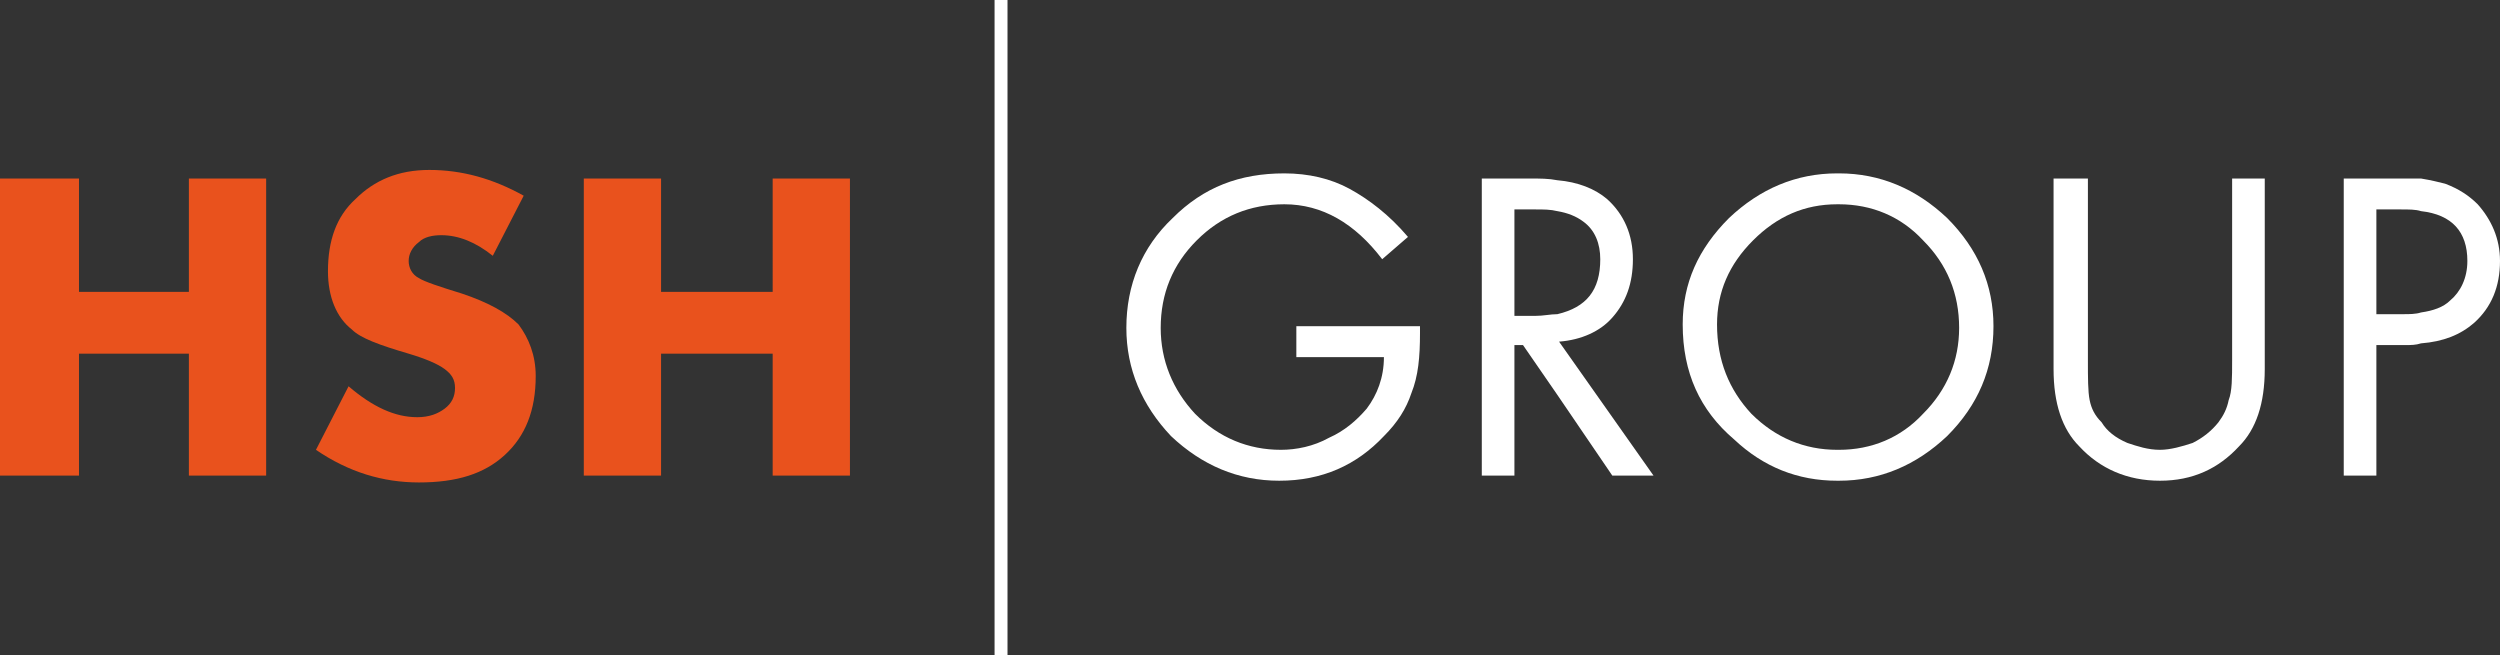
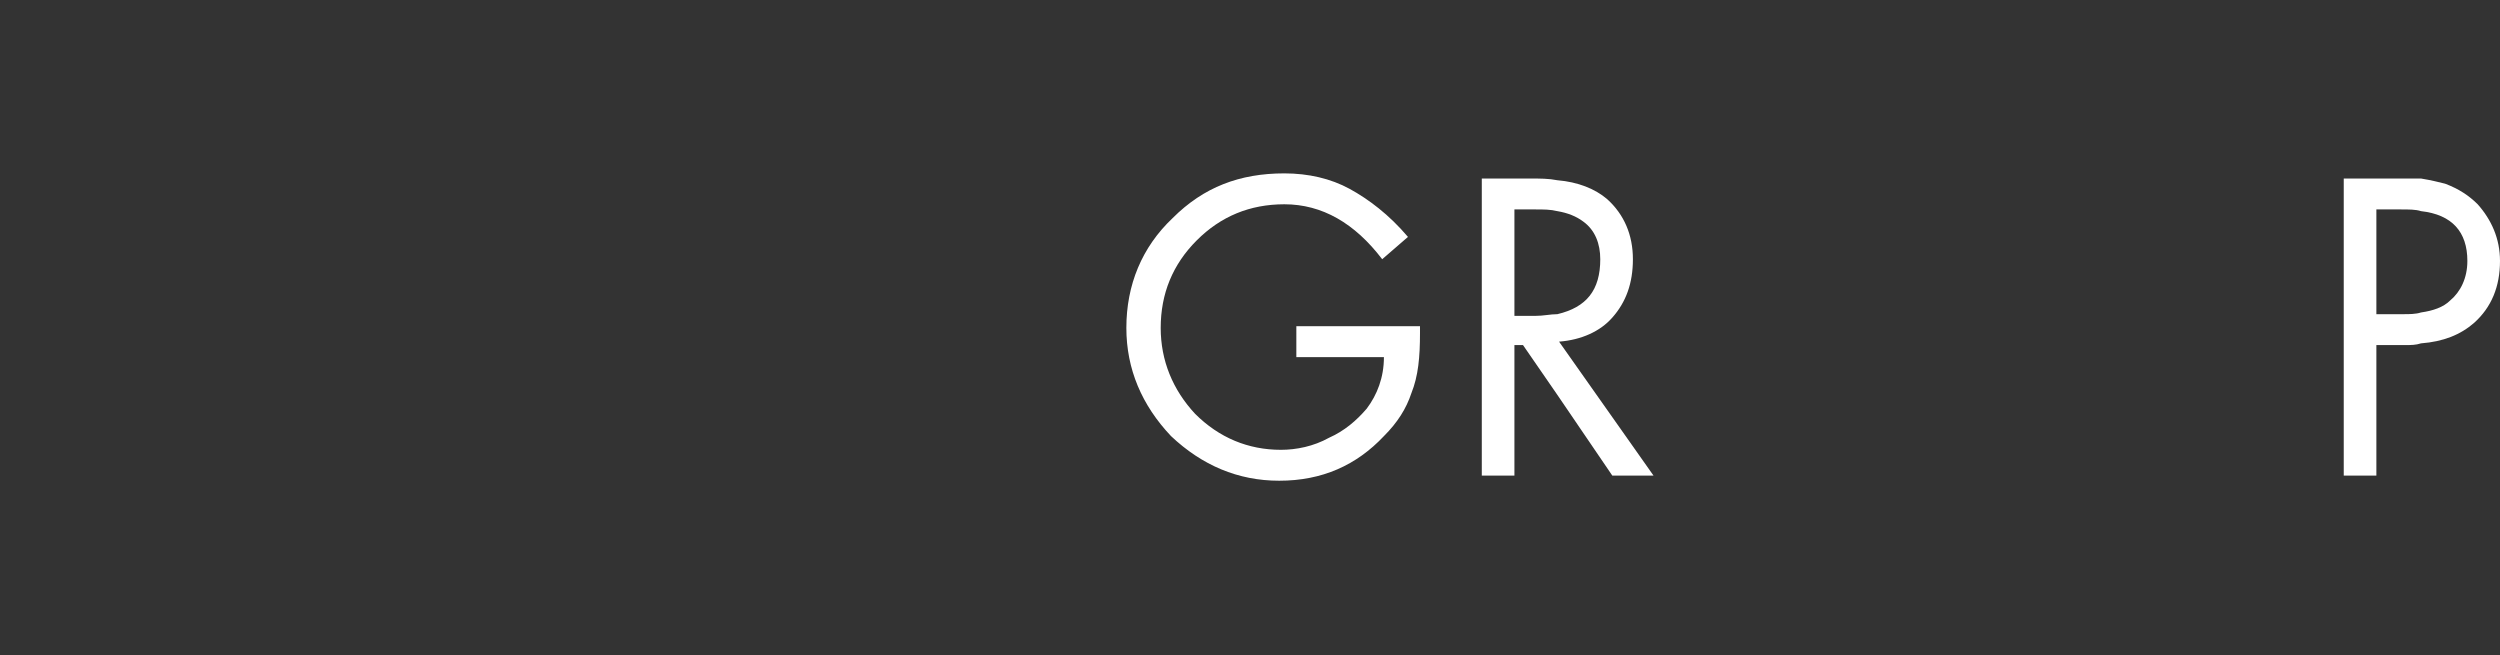
<svg xmlns="http://www.w3.org/2000/svg" version="1.1" x="0px" y="0px" width="386.405px" height="101.269px" viewBox="0 0 386.405 101.269" style="enable-background:new 0 0 386.405 101.269;" xml:space="preserve">
  <rect x="0" y="0" width="386.405" height="101.269" fill="#333333" stroke="none" />
  <style type="text/css">
	.st0{fill:#E9521D;}
	.st1{fill:#FFFFFF;}
	.st2{fill:none;stroke:#FFFFFF;stroke-width:2;stroke-miterlimit:10;}
</style>
  <defs>
</defs>
  <g>
-     <path class="st0" d="M12.208,45.108h16.986V27.593h11.943v45.913H29.194V54.663H12.208v18.842H0V27.593h12.208V45.108z    M80.944,30.248l-4.778,9.288c-2.653-2.123-5.306-3.185-7.961-3.185c-1.326,0-2.653,0.265-3.45,1.062   c-1.062,0.797-1.591,1.858-1.591,2.92c0,1.062,0.53,2.123,1.591,2.653c0.797,0.532,3.185,1.327,6.635,2.388   c3.982,1.329,6.9,2.92,8.758,4.778c1.591,2.121,2.653,4.776,2.653,7.961c0,5.308-1.591,9.288-4.776,12.208   c-3.185,2.92-7.431,4.247-13.269,4.247c-5.573,0-10.881-1.594-15.922-5.043l5.041-9.82c3.715,3.185,7.166,4.778,10.616,4.778   c1.858,0,3.185-0.532,4.247-1.329c1.062-0.795,1.591-1.856,1.591-3.183c0-1.329-0.53-2.123-1.591-2.92   c-1.062-0.797-2.92-1.594-5.573-2.388c-4.511-1.327-7.431-2.39-8.758-3.717c-2.388-1.856-3.717-5.041-3.717-9.023   c0-4.776,1.329-8.491,4.246-11.146c2.92-2.92,6.635-4.511,11.413-4.511C71.39,26.266,76.166,27.593,80.944,30.248 M102.175,45.108   h17.251V27.593h11.943v45.913h-11.943V54.663h-17.251v18.842H90.232V27.593h11.943V45.108z" />
    <g>
      <path class="st1" d="M382.955,31.573c-1.326-1.326-2.92-2.388-5.043-3.183c-1.062-0.267-2.121-0.532-3.715-0.797h-3.715h-8.228    v45.913h5.043V53.335h4.512c0.797,0,1.591,0,2.388-0.265c3.45-0.265,6.105-1.326,8.226-3.185c2.655-2.388,3.981-5.573,3.981-9.555    C386.405,36.881,385.078,33.963,382.955,31.573z M378.709,46.436c-1.062,1.062-2.653,1.591-4.512,1.858    c-0.797,0.265-1.858,0.265-2.655,0.265h-4.245V32.37h3.715c1.326,0,2.388,0,3.185,0.265c4.776,0.532,7.164,3.185,7.164,7.696    C381.362,42.986,380.302,45.109,378.709,46.436z" />
-       <path class="st1" d="M322.711,27.593v28.13c0,2.655,0,4.778,0.267,6.105c0.265,1.327,0.795,2.388,1.856,3.45    c0.797,1.327,2.123,2.388,3.982,3.185c1.591,0.53,3.185,1.062,5.041,1.062c1.593,0,3.452-0.532,5.043-1.062    c1.591-0.797,2.92-1.858,3.981-3.185c0.795-1.062,1.327-2.123,1.591-3.45c0.53-1.327,0.53-3.45,0.53-6.105v-28.13h5.043v29.459    c0,5.306-1.326,9.288-3.981,11.941c-3.183,3.45-7.164,5.308-12.208,5.308c-5.041,0-9.288-1.858-12.473-5.308    c-2.653-2.653-3.98-6.635-3.98-11.941V27.593H322.711z" />
-       <path class="st1" d="M300.951,33.696c-4.778-4.511-10.351-6.899-16.721-6.899h-0.265c-6.37,0-11.943,2.388-16.719,6.899    c-4.776,4.778-7.164,10.084-7.164,16.454c0,7.431,2.653,13.269,7.961,17.781c4.511,4.247,9.819,6.37,15.922,6.37h0.265    c6.37,0,11.943-2.388,16.721-6.899c4.776-4.776,7.164-10.349,7.164-16.986C308.115,44.048,305.727,38.475,300.951,33.696z     M297.234,63.952c-3.45,3.715-7.961,5.573-13.004,5.573h-0.265c-5.041,0-9.553-1.858-13.269-5.573    c-3.45-3.717-5.308-8.228-5.308-13.801c0-5.041,1.858-9.288,5.573-13.002c3.717-3.717,7.963-5.575,13.004-5.575h0.265    c5.043,0,9.554,1.858,13.004,5.575c3.717,3.715,5.573,8.226,5.573,13.534C302.807,55.723,300.951,60.235,297.234,63.952z" />
      <path class="st1" d="M200.368,50.415h19.109v1.062c0,3.717-0.265,6.635-1.329,9.29c-0.795,2.388-2.121,4.511-4.245,6.635    c-4.246,4.511-9.555,6.899-16.189,6.899c-6.37,0-11.943-2.388-16.719-6.899c-4.511-4.776-6.902-10.349-6.902-16.719    c0-6.635,2.39-12.475,7.166-16.986c4.776-4.776,10.349-6.899,17.251-6.899c3.715,0,7.164,0.797,10.084,2.388    c2.918,1.594,6.103,3.982,9.023,7.431l-3.982,3.45c-4.244-5.573-9.288-8.493-15.125-8.493c-5.308,0-9.82,1.858-13.536,5.575    c-3.715,3.715-5.573,8.226-5.573,13.534c0,5.041,1.858,9.553,5.308,13.269c3.715,3.715,8.226,5.573,13.269,5.573    c2.388,0,5.043-0.532,7.431-1.858c2.388-1.062,4.247-2.653,5.838-4.511c1.593-2.123,2.655-4.776,2.655-7.961h-13.536V50.415z" />
      <path class="st1" d="M240.972,52.806c3.45-0.267,6.37-1.593,8.228-3.717c2.121-2.388,3.185-5.308,3.185-9.023    c0-3.715-1.329-6.9-3.982-9.288c-1.858-1.594-4.511-2.655-7.696-2.92c-1.327-0.265-2.653-0.265-4.247-0.265h-7.431v45.913h5.043    V53.335h1.326l5.308,7.696l8.493,12.475h6.37L240.972,52.806z M237.257,48.824h-3.185V32.37h3.185c1.327,0,2.388,0,3.45,0.265    c1.591,0.267,2.918,0.797,3.981,1.594c1.856,1.326,2.653,3.45,2.653,5.838c0,4.778-2.123,7.431-6.635,8.493    C239.646,48.559,238.584,48.824,237.257,48.824z" />
    </g>
-     <line class="st2" x1="154.722" y1="0" x2="154.722" y2="101.269" />
  </g>
</svg>